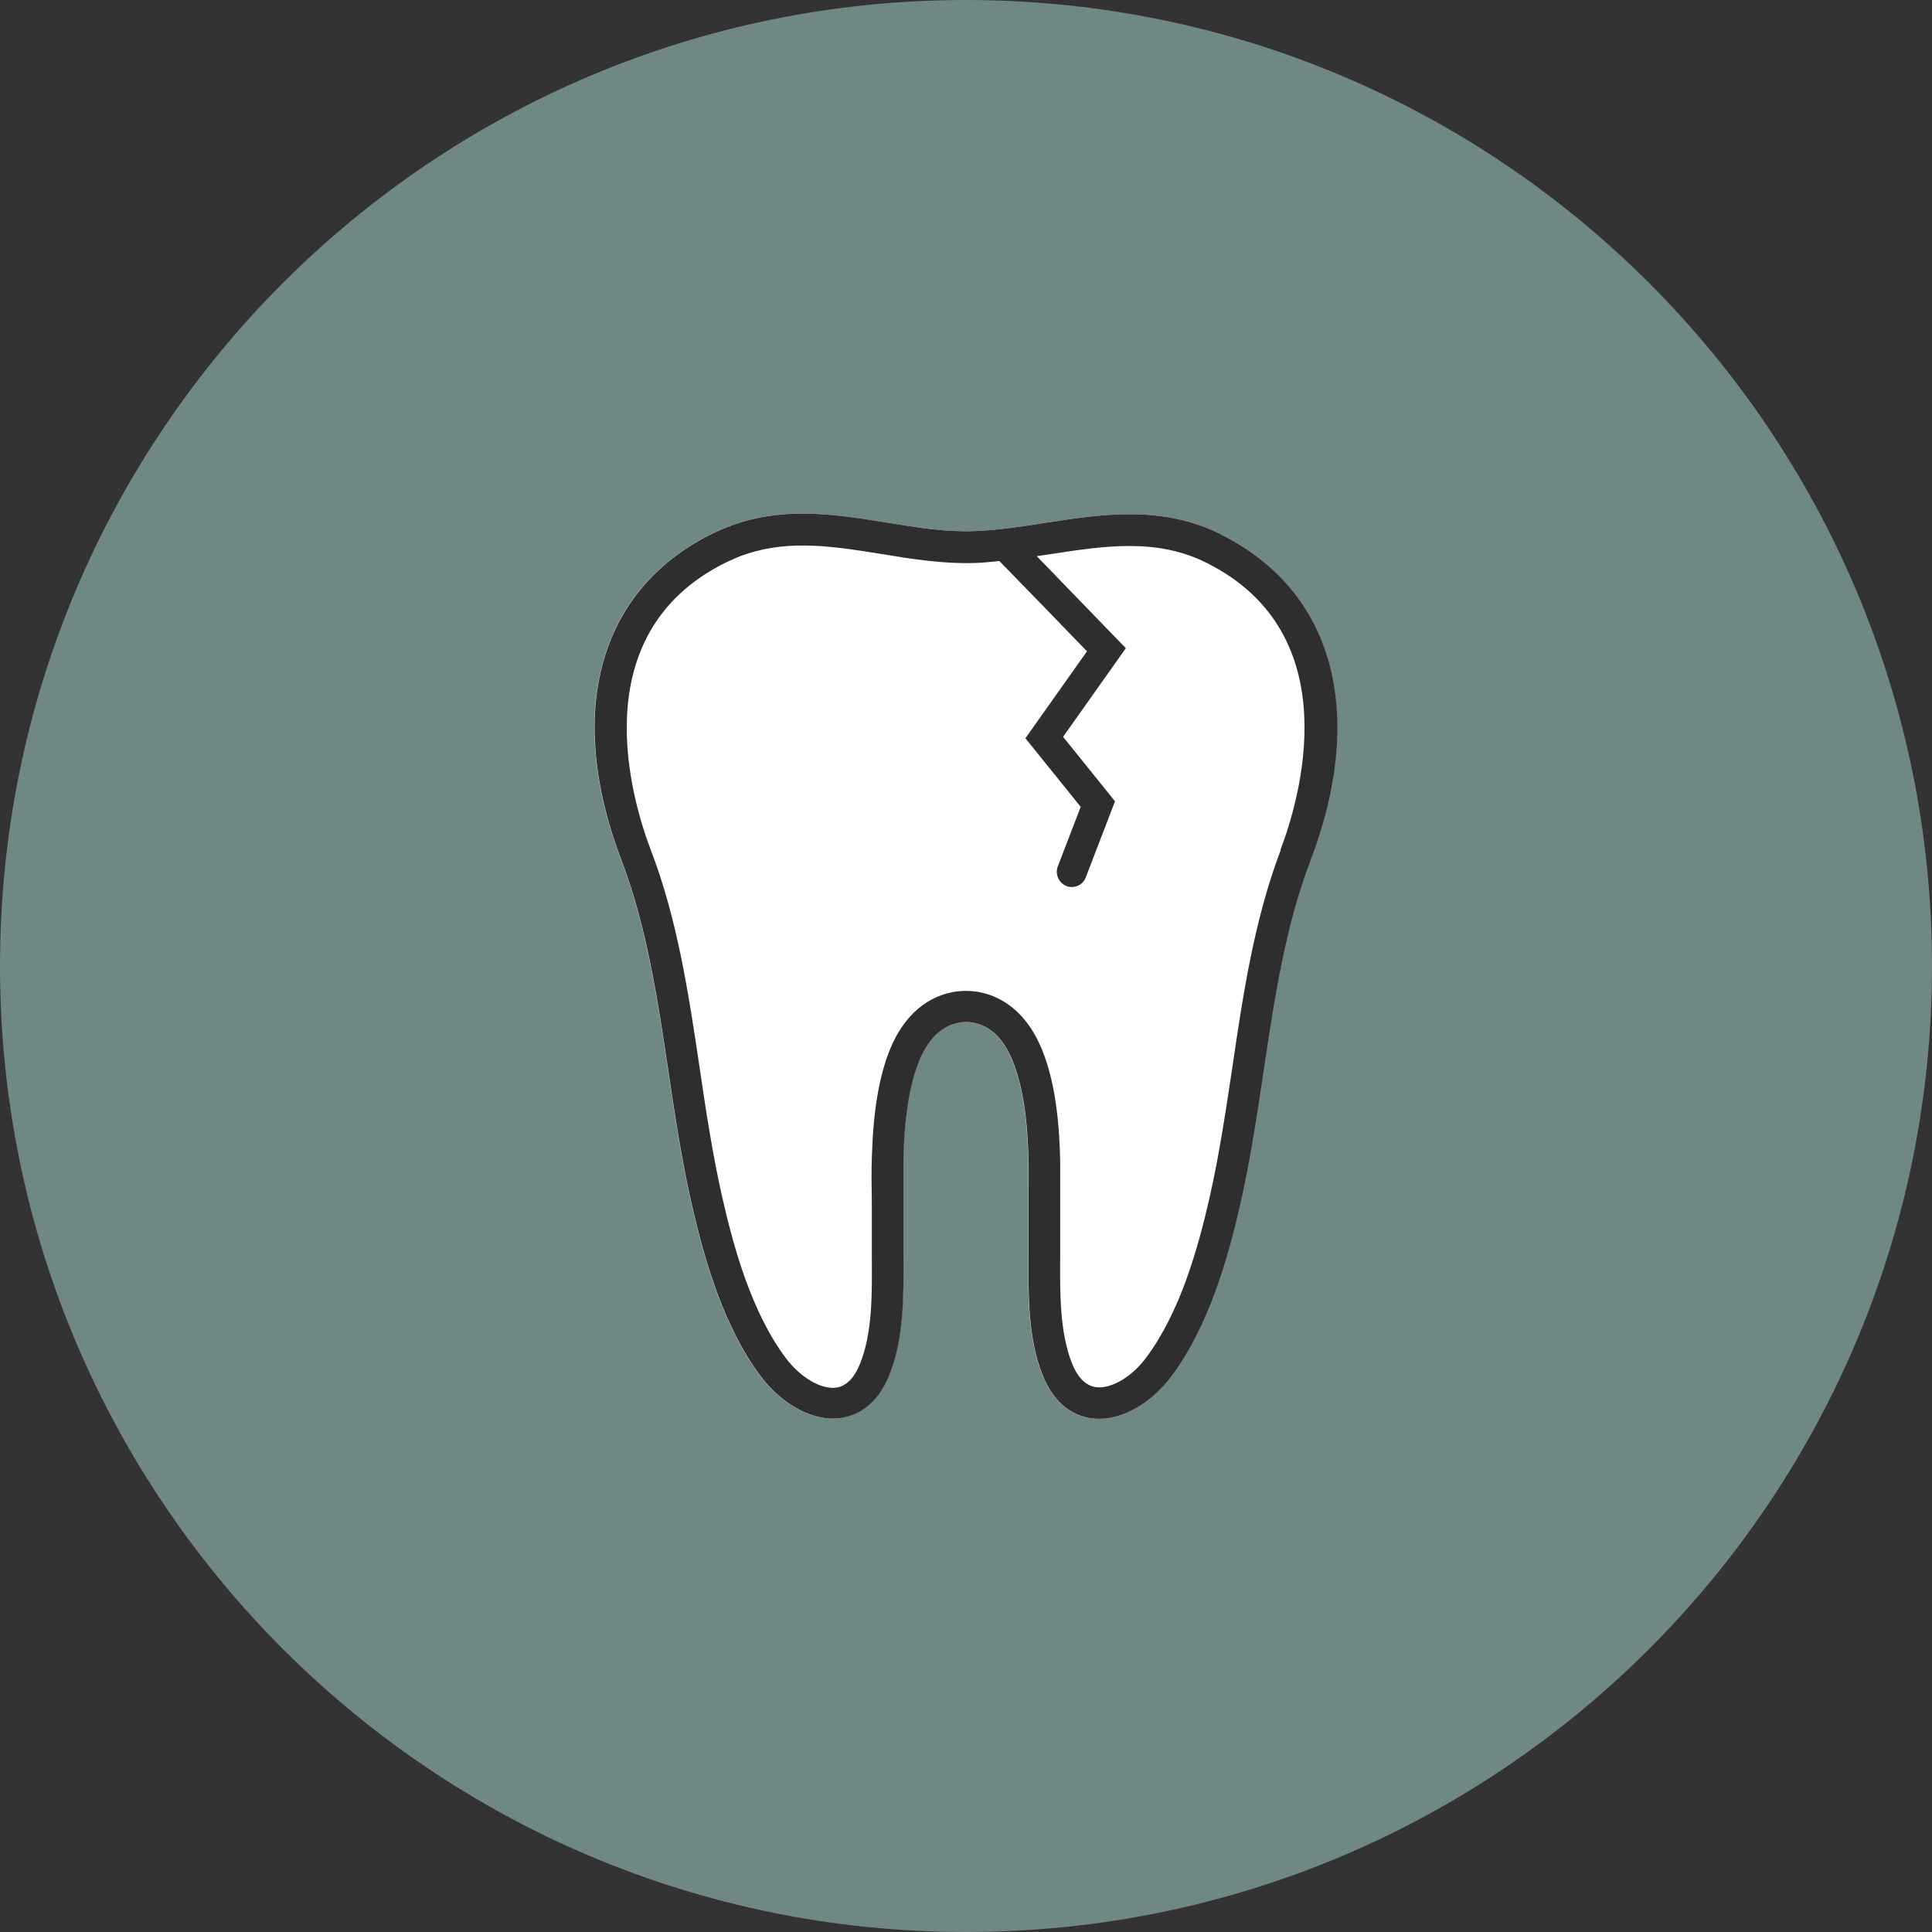
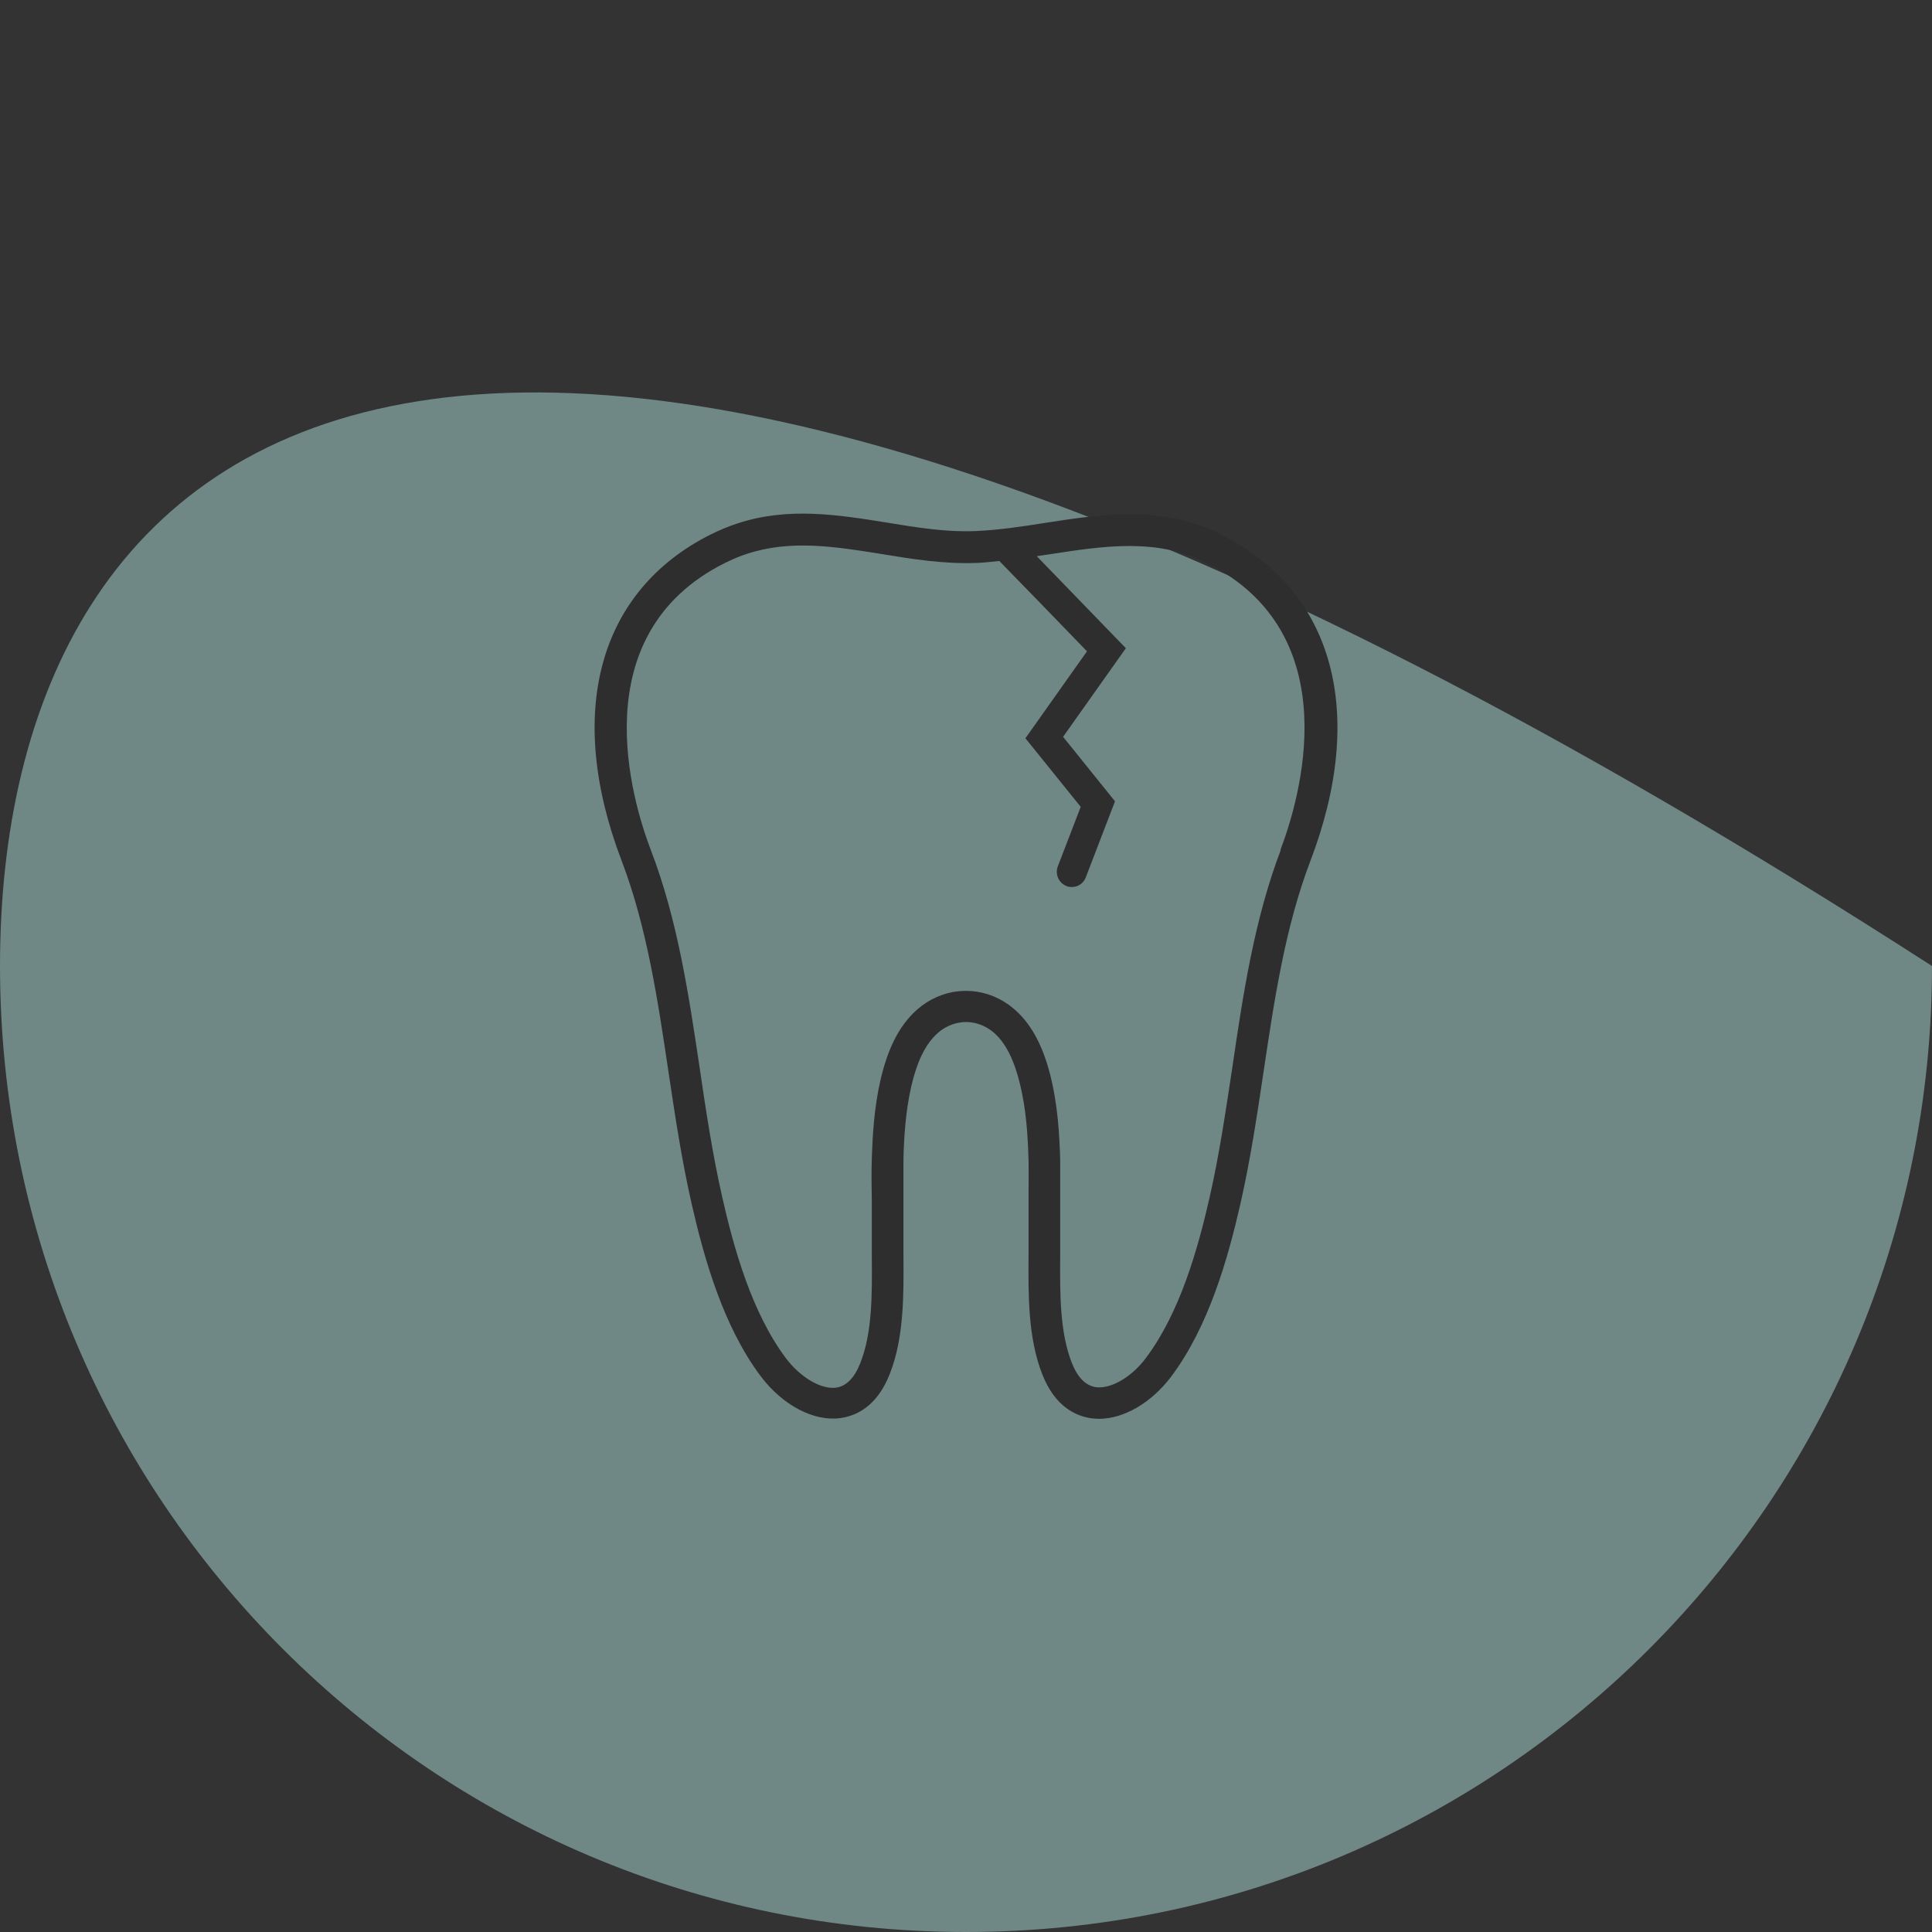
<svg xmlns="http://www.w3.org/2000/svg" width="80" height="80" viewBox="0 0 80 80" fill="none">
  <rect x="0" y="0" width="80" height="80" fill="#333333" stroke="none" />
  <g clip-path="url(#clip0_5431_2553)">
-     <path d="M40 80C62.091 80 80 62.091 80 40C80 17.909 62.091 0 40 0C17.909 0 0 17.909 0 40C0 62.091 17.909 80 40 80Z" fill="#6F8785" />
-     <path d="M50.57 22.13C48.13 20.91 45.67 21.28 43.29 21.65C42.34 21.8 41.35 21.95 40.39 21.99C39.19 22.04 38 21.85 36.72 21.64C34.72 21.32 32.64 20.98 30.54 21.67C30.16 21.79 29.79 21.95 29.42 22.13C24.77 24.46 23.39 29.51 25.73 35.64C26.78 38.39 27.23 41.43 27.67 44.38C27.94 46.19 28.22 48.05 28.63 49.85C29.14 52.08 29.93 54.92 31.5 57C32.4 58.19 33.69 58.87 34.79 58.72C35.43 58.63 36.3 58.25 36.83 56.9C37.43 55.39 37.41 53.59 37.4 52.01C37.4 51.63 37.4 51.27 37.4 50.92V50.66C37.4 50.35 37.4 50.04 37.4 49.74V49.7C37.4 49.13 37.4 48.55 37.4 47.98C37.42 47.15 37.48 46.06 37.72 45C37.95 44 38.27 43.32 38.73 42.86C39 42.59 39.32 42.42 39.68 42.35C40.13 42.26 40.6 42.37 40.99 42.64C41.54 43.03 41.93 43.73 42.2 44.79C42.49 45.91 42.55 47.06 42.58 48.05C42.59 48.57 42.58 49.11 42.58 49.62C42.58 50.02 42.58 50.48 42.58 50.92C42.58 51.26 42.58 51.6 42.58 51.97V52C42.57 53.59 42.55 55.39 43.15 56.91C43.68 58.26 44.55 58.64 45.19 58.73C45.29 58.74 45.39 58.75 45.5 58.75C46.53 58.75 47.67 58.08 48.48 57.01C50.05 54.92 50.84 52.09 51.35 49.86C51.76 48.06 52.04 46.2 52.31 44.39C52.75 41.44 53.2 38.4 54.25 35.65C56.59 29.52 55.22 24.47 50.56 22.14L50.57 22.13Z" fill="white" />
+     <path d="M40 80C62.091 80 80 62.091 80 40C17.909 0 0 17.909 0 40C0 62.091 17.909 80 40 80Z" fill="#6F8785" />
    <path d="M50.57 22.13C48.13 20.91 45.67 21.28 43.29 21.65C42.34 21.8 41.35 21.95 40.39 21.99C39.19 22.04 38 21.85 36.73 21.64C34.73 21.32 32.65 20.98 30.55 21.67C30.17 21.79 29.8 21.95 29.43 22.13C24.78 24.46 23.4 29.51 25.74 35.64C26.79 38.39 27.24 41.43 27.68 44.38C27.95 46.19 28.23 48.05 28.64 49.85C29.15 52.08 29.94 54.92 31.51 57C32.41 58.19 33.7 58.87 34.8 58.72C35.44 58.63 36.31 58.25 36.84 56.9C37.44 55.39 37.42 53.59 37.41 52.01C37.41 51.63 37.41 51.27 37.41 50.92V50.66C37.41 50.35 37.41 50.04 37.41 49.74V49.7C37.41 49.13 37.41 48.55 37.41 47.98C37.43 47.15 37.49 46.06 37.73 45C37.96 44 38.28 43.32 38.74 42.86C39.01 42.59 39.33 42.42 39.69 42.35C40.14 42.26 40.61 42.37 41 42.64C41.55 43.03 41.94 43.73 42.21 44.79C42.5 45.91 42.56 47.06 42.59 48.05C42.6 48.57 42.59 49.11 42.59 49.62C42.59 50.02 42.59 50.48 42.59 50.92C42.59 51.26 42.59 51.6 42.59 51.97V52C42.58 53.59 42.56 55.39 43.16 56.91C43.69 58.26 44.56 58.64 45.2 58.73C45.3 58.74 45.4 58.75 45.51 58.75C46.54 58.75 47.68 58.08 48.49 57.01C50.06 54.92 50.85 52.09 51.36 49.86C51.77 48.06 52.05 46.2 52.32 44.39C52.76 41.44 53.21 38.4 54.26 35.65C56.6 29.52 55.23 24.47 50.57 22.14V22.13ZM53.04 35.18C51.94 38.06 51.47 41.18 51.03 44.19C50.76 45.97 50.49 47.81 50.09 49.57C49.61 51.68 48.87 54.34 47.45 56.23C46.86 57.02 46.01 57.52 45.38 57.44C44.96 57.38 44.62 57.04 44.38 56.43C43.88 55.15 43.89 53.56 43.9 52.03C43.9 51.64 43.9 51.27 43.9 50.92C43.9 50.49 43.9 50.05 43.9 49.65C43.9 49.13 43.9 48.59 43.9 48.03C43.87 46.97 43.8 45.73 43.48 44.48C43.13 43.12 42.57 42.18 41.76 41.6C41.24 41.23 40.63 41.03 40.01 41.03C39.82 41.03 39.63 41.05 39.44 41.08C38.83 41.2 38.27 41.5 37.82 41.95C37.18 42.59 36.75 43.47 36.46 44.72C36.19 45.89 36.13 47.06 36.1 47.95C36.08 48.57 36.09 49.17 36.1 49.76V49.81C36.1 50.1 36.1 50.39 36.1 50.68V50.92C36.1 51.27 36.1 51.62 36.1 52V52.03C36.11 53.57 36.13 55.17 35.62 56.45C35.38 57.06 35.04 57.4 34.62 57.46C34 57.54 33.15 57.04 32.55 56.25C31.13 54.36 30.39 51.7 29.91 49.59C29.51 47.83 29.23 45.99 28.97 44.21C28.52 41.2 28.06 38.09 26.95 35.2C26.17 33.16 24.09 26.29 30 23.32C30.31 23.17 30.62 23.03 30.94 22.93C32.74 22.34 34.57 22.63 36.5 22.94C37.77 23.15 39.08 23.36 40.43 23.31C40.75 23.3 41.06 23.26 41.38 23.23C42.09 23.95 44.17 26.1 45.01 26.97L42.46 30.57L44.75 33.41L43.8 35.88C43.68 36.2 43.84 36.56 44.16 36.69C44.23 36.72 44.31 36.73 44.38 36.73C44.63 36.73 44.87 36.58 44.96 36.33L46.17 33.18L44.02 30.51L46.62 26.84L46.26 26.47C46.26 26.47 44.18 24.32 42.93 23.03C43.11 23 43.29 22.98 43.47 22.95C45.75 22.6 47.9 22.27 49.97 23.31C55.88 26.27 53.8 33.15 53.02 35.19L53.04 35.18Z" fill="#2E2E2E" />
  </g>
  <defs>
    <clipPath id="clip0_5431_2553">
      <rect width="80" height="80" fill="white" />
    </clipPath>
  </defs>
</svg>